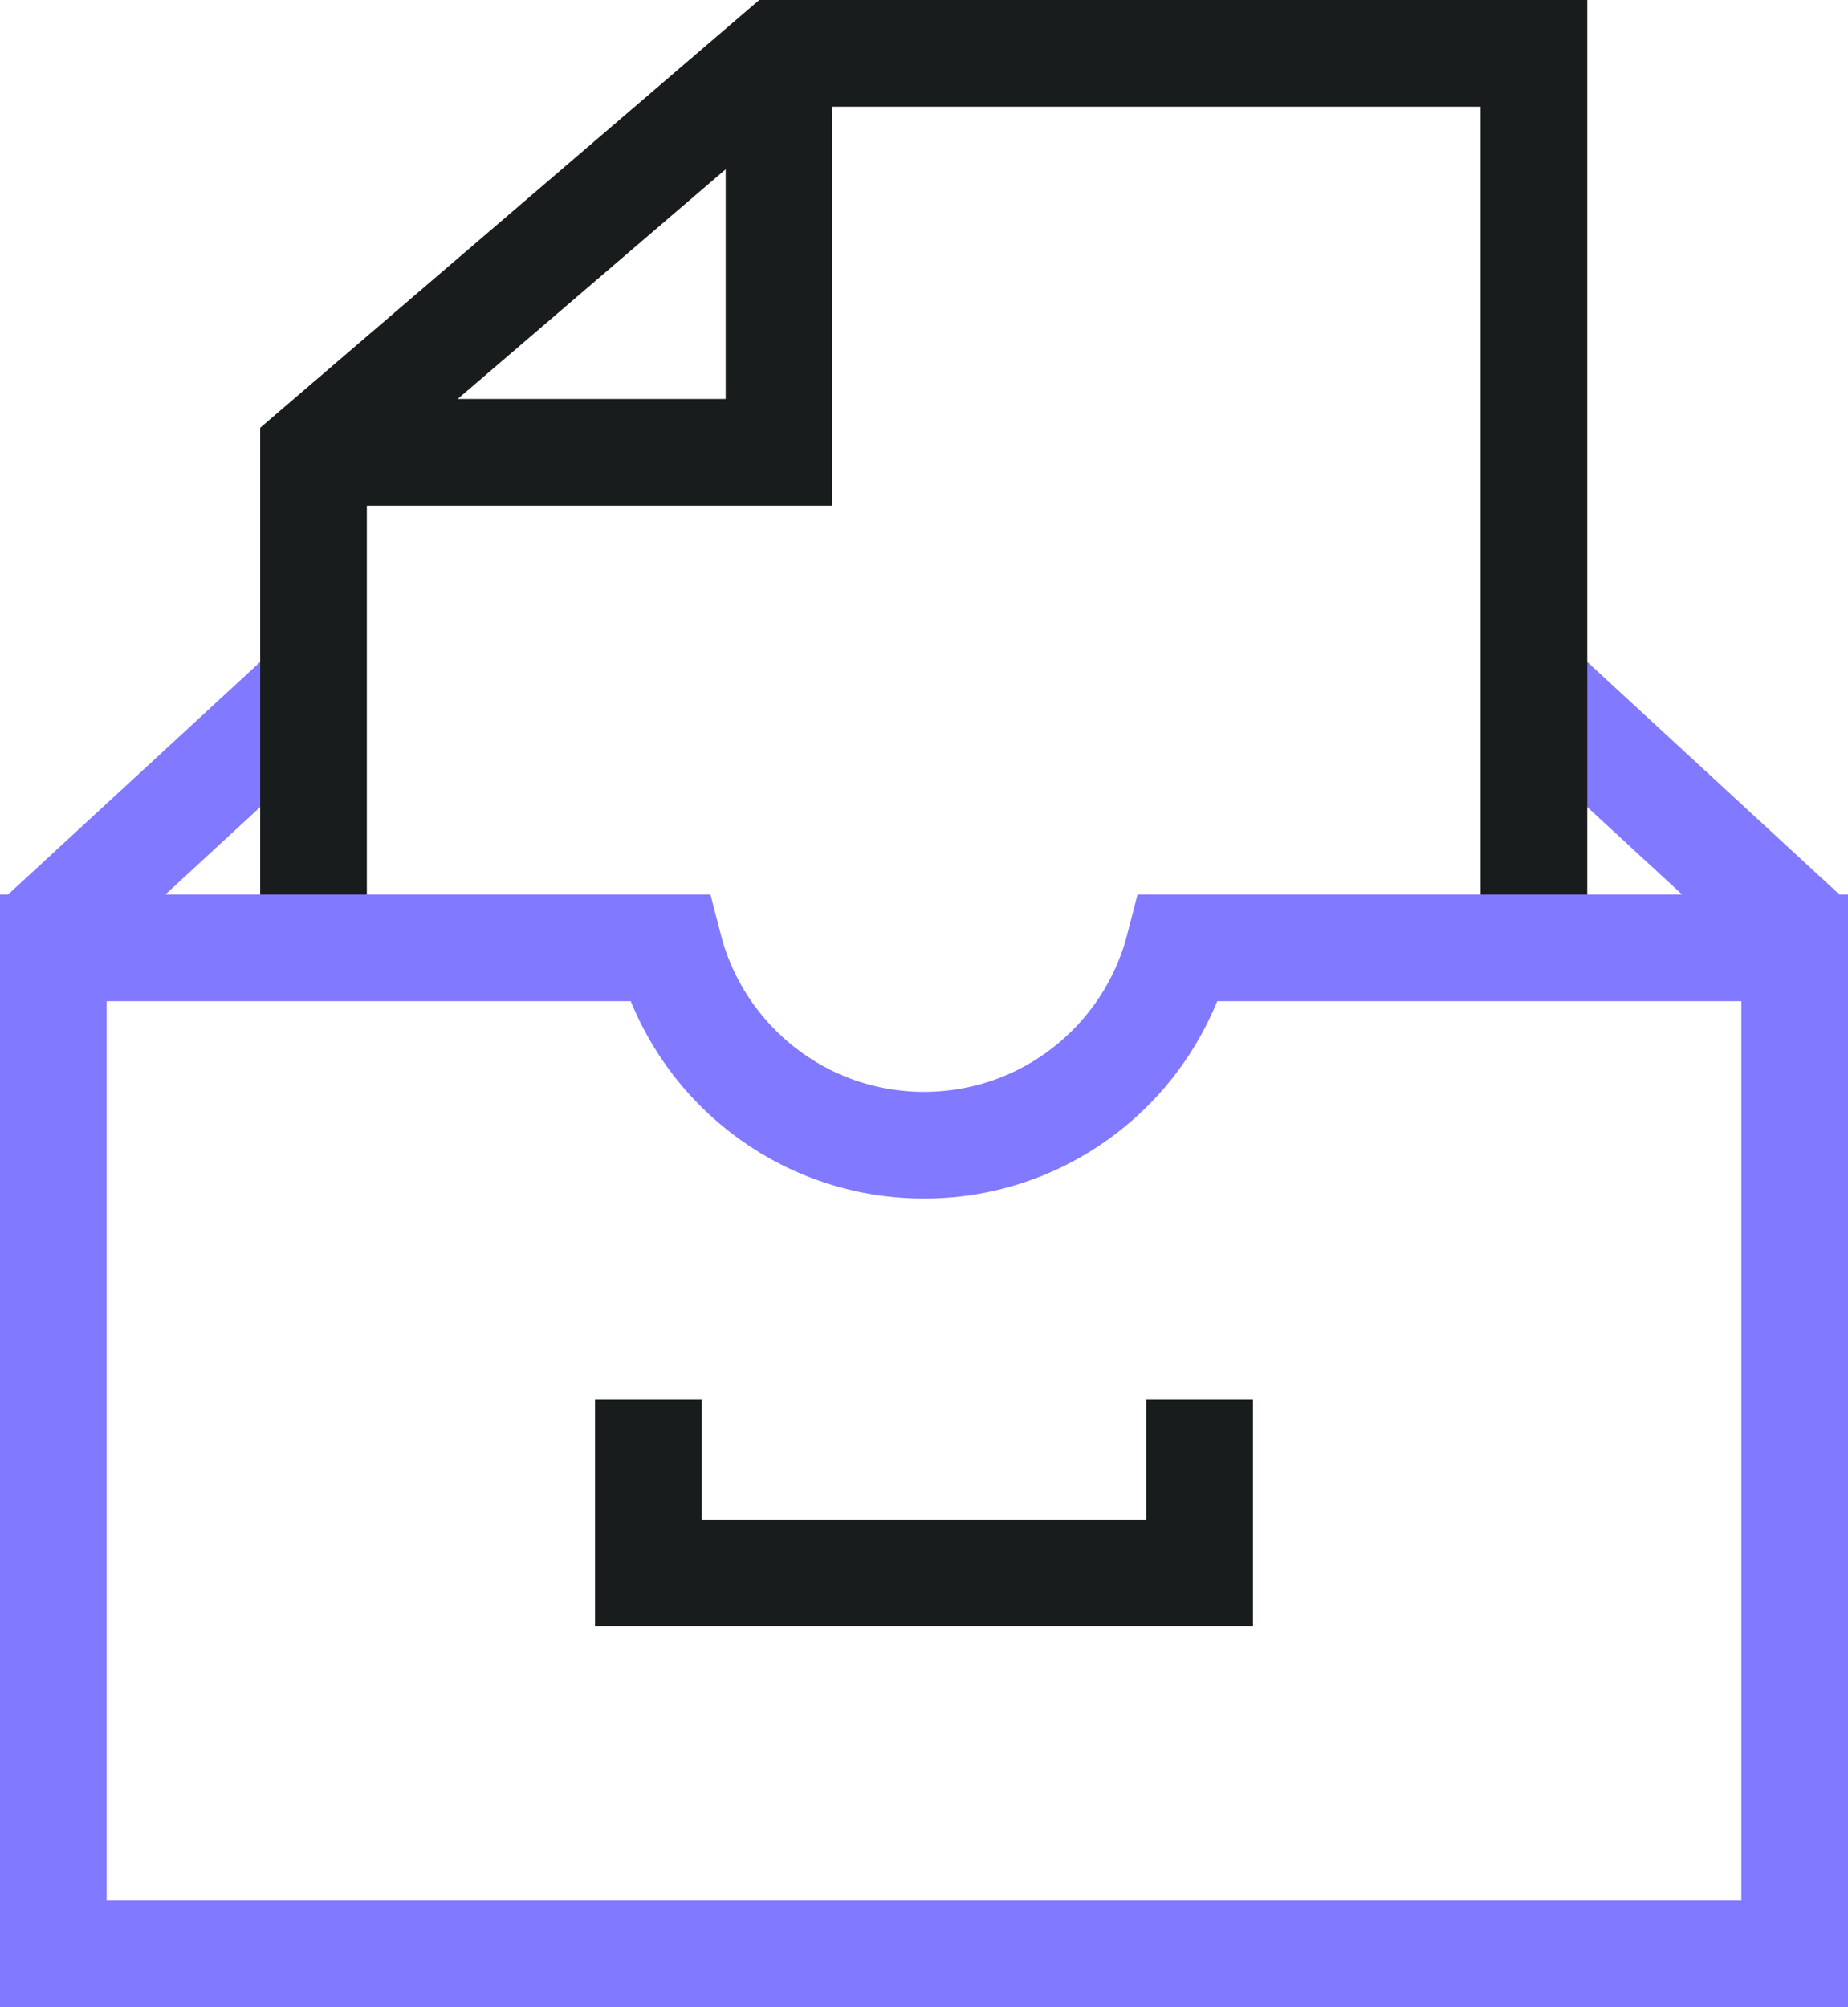
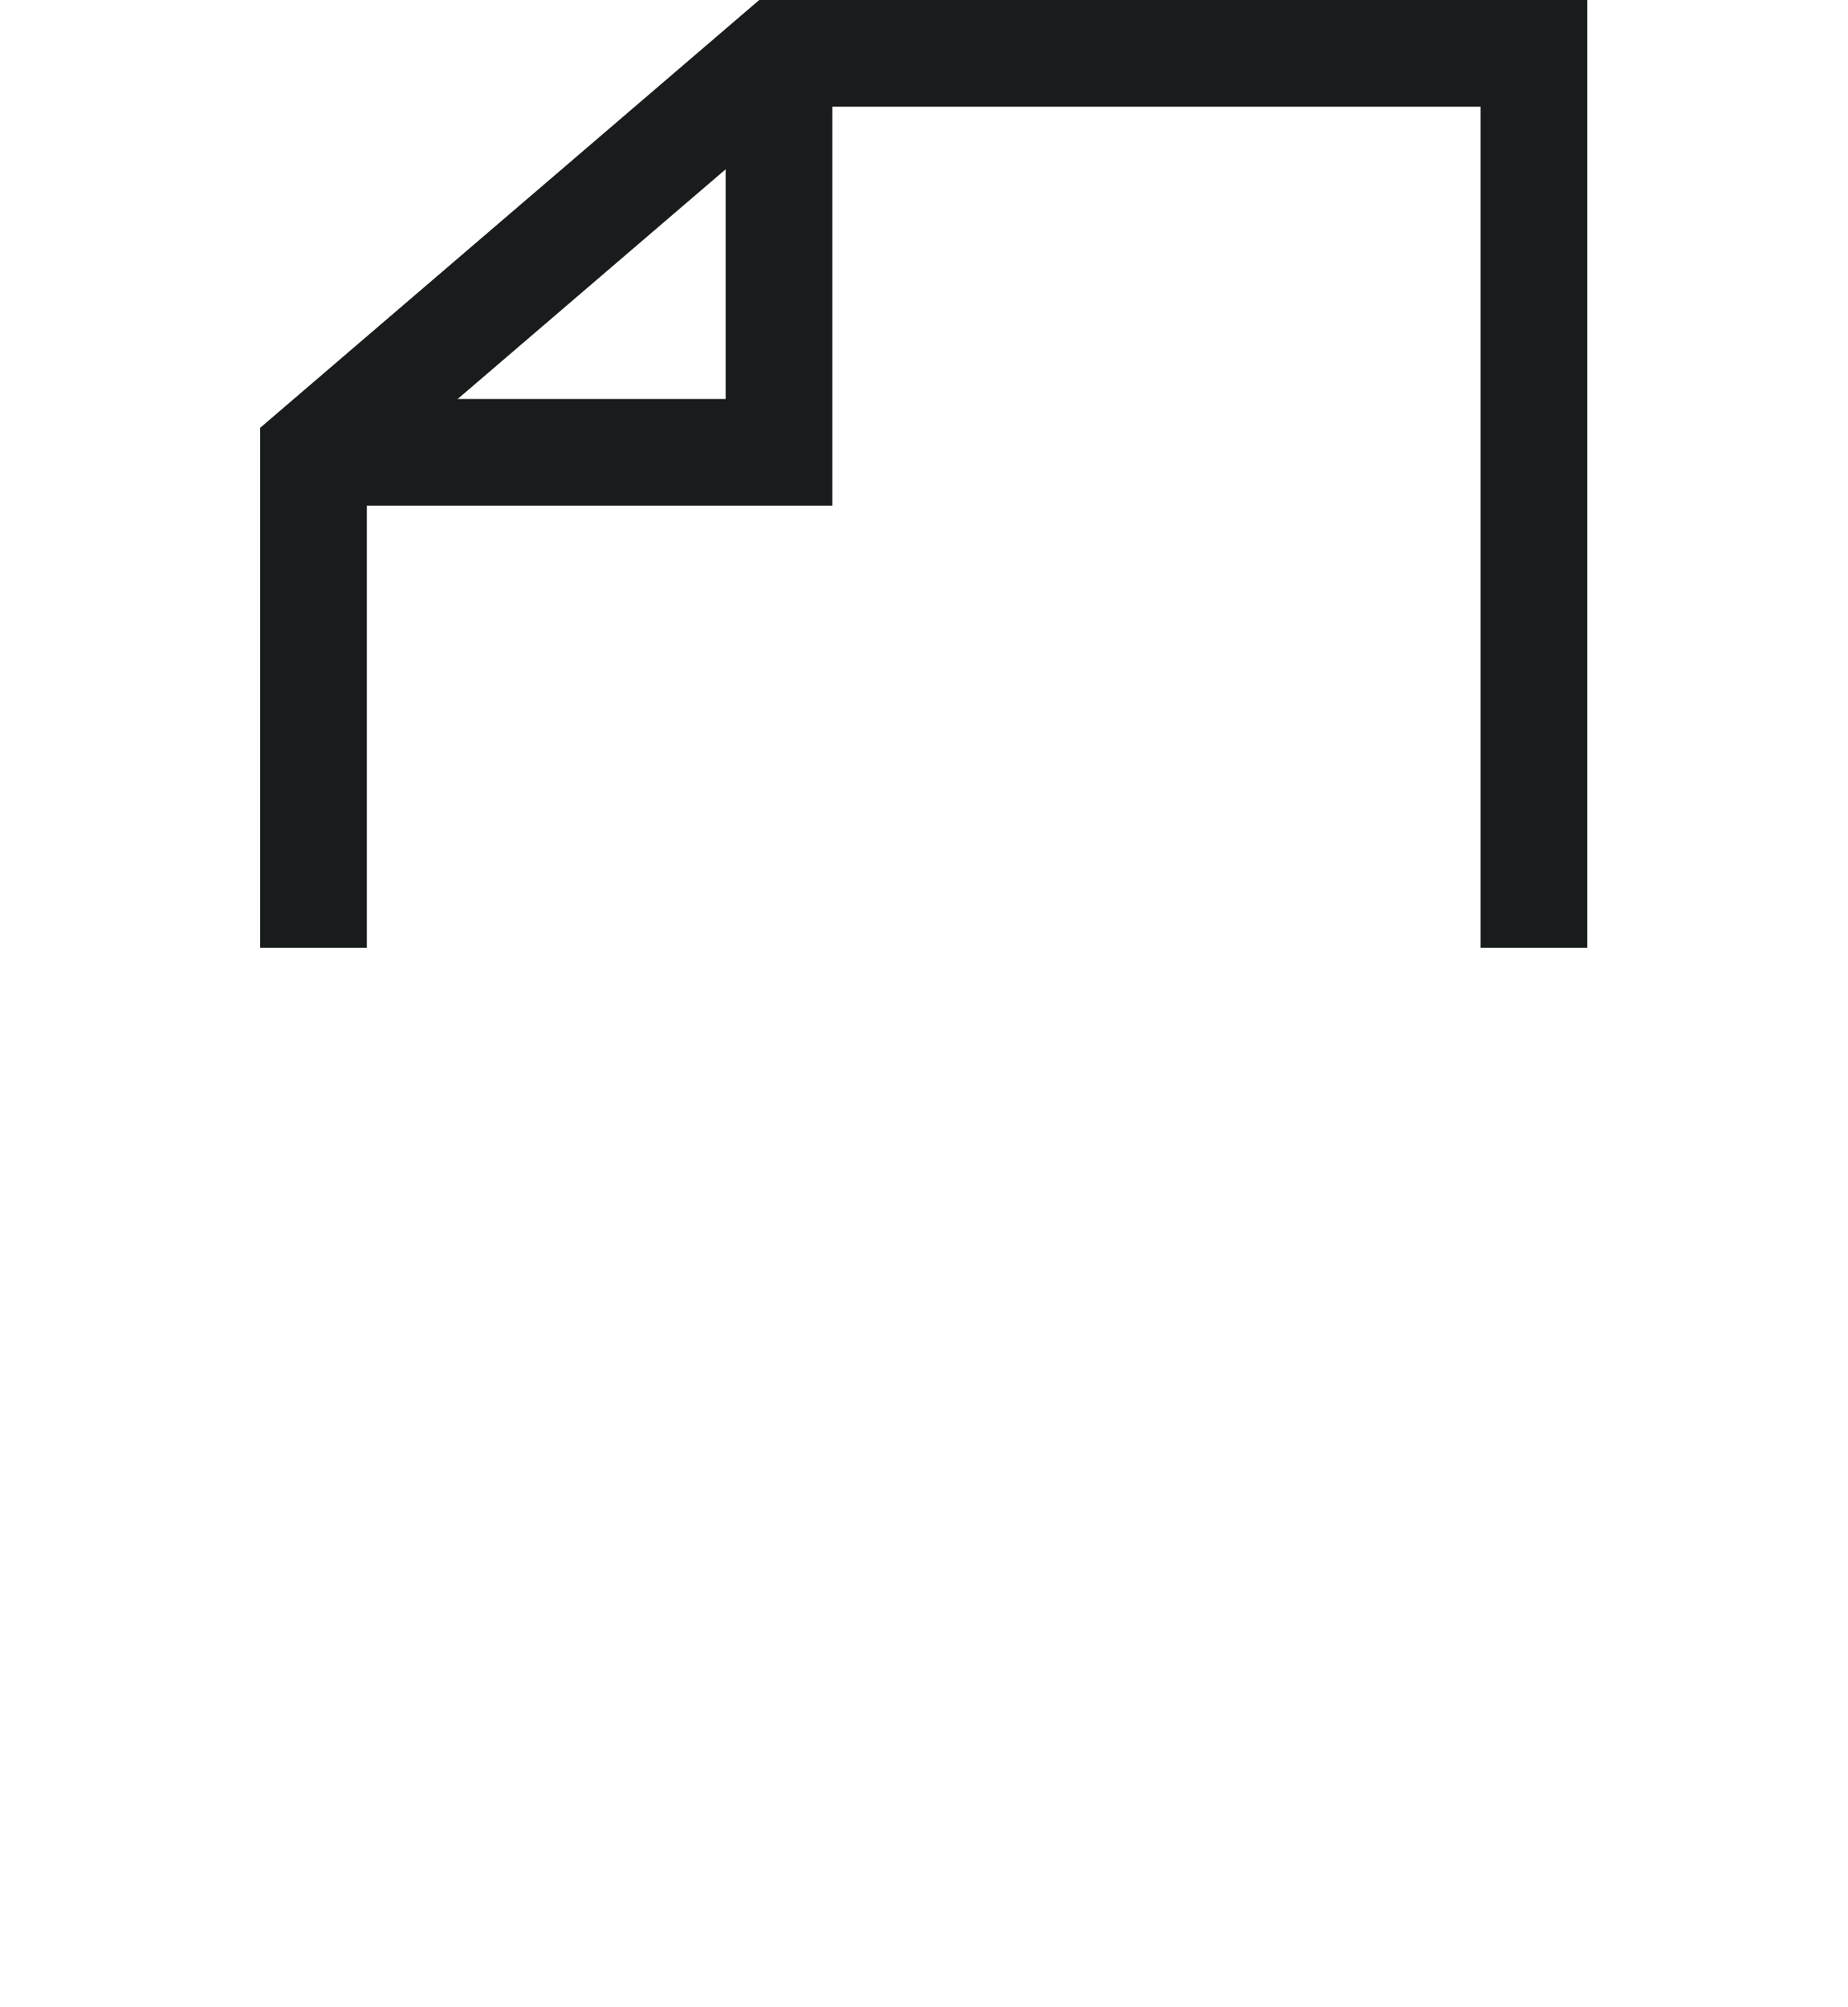
<svg xmlns="http://www.w3.org/2000/svg" id="Layer_2" viewBox="0 0 34.66 37.63">
  <defs>
    <style>.cls-1{stroke:#191c1c;}.cls-1,.cls-2{fill:none;stroke-miterlimit:10;stroke-width:2px;}.cls-2{stroke:#8179ff;}</style>
  </defs>
  <g id="Layer_1-2">
-     <line class="cls-2" x1="33.88" y1="17.56" x2="29" y2="13.06" />
-     <line class="cls-2" x1=".77" y1="17.56" x2="5.65" y2="13.06" />
    <polyline class="cls-1" points="5.88 17.77 5.88 8.48 14.61 1 28.77 1 28.77 17.77" />
    <polyline class="cls-1" points="14.61 .7 14.61 8.48 5.88 8.48" />
-     <path class="cls-2" d="M22.11,17.77c-.55,2.13-2.48,3.7-4.78,3.7s-4.23-1.57-4.78-3.7H1v18.86h32.66v-18.86h-11.54Z" />
-     <polyline class="cls-1" points="22.5 26.24 22.5 29.49 12.16 29.49 12.16 26.24" />
  </g>
</svg>